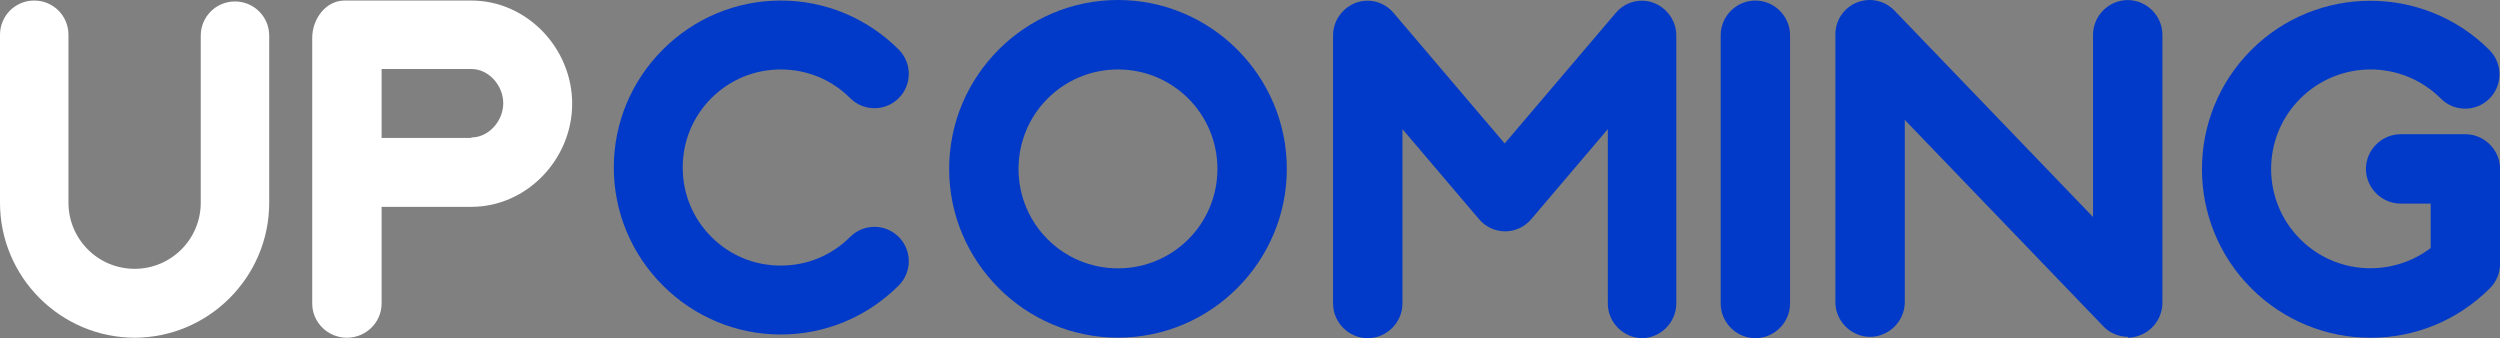
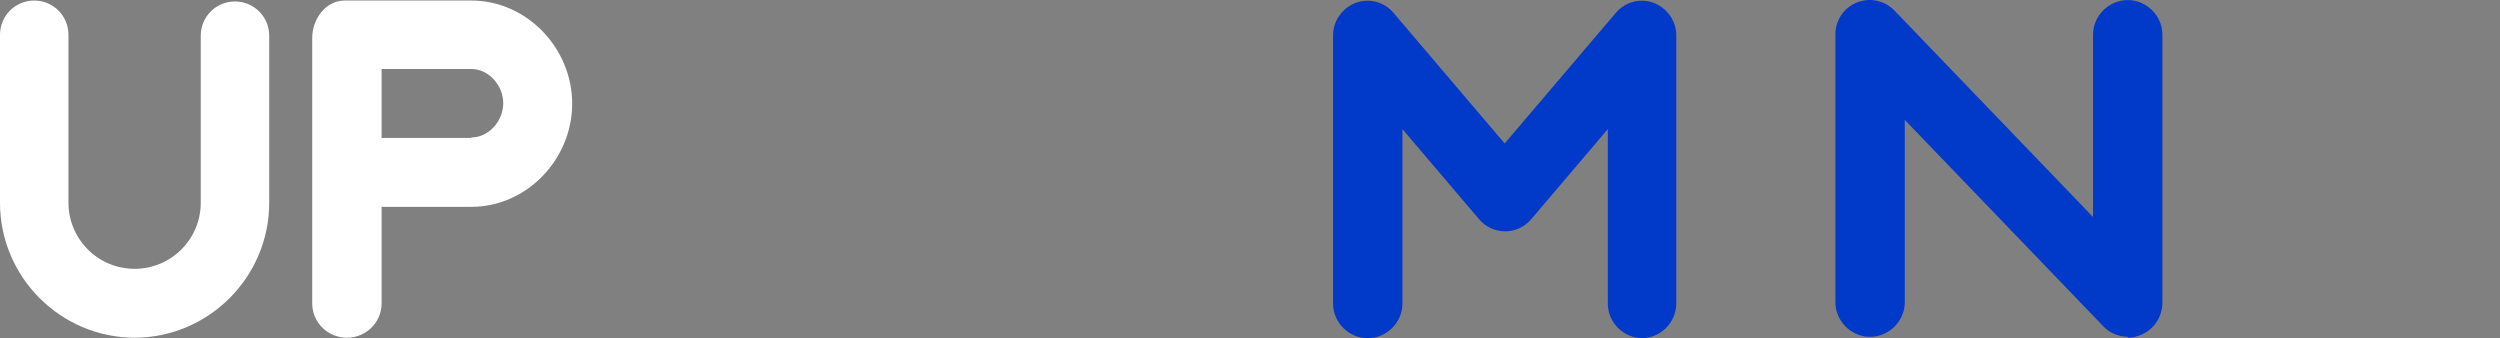
<svg xmlns="http://www.w3.org/2000/svg" id="Layer_2" data-name="Layer 2" viewBox="0 0 324.29 43.87">
  <rect x="0" y="0" width="324.29" height="43.87" fill="#808080" stroke="none" />
  <defs>
    <style>      .cls-1 {        isolation: isolate;      }      .cls-2 {        fill: #fff;      }      .cls-3 {        fill: #0139c8;      }    </style>
  </defs>
  <g id="Layer_1-2" data-name="Layer 1">
    <g id="Group_5739" data-name="Group 5739">
      <g id="Group_5736" data-name="Group 5736">
        <g id="UPCOMING" class="cls-1">
          <g class="cls-1">
            <path class="cls-2" d="M17.52,43.81C7.86,43.81,0,35.95,0,26.29V4.51C0,2.05,1.98.07,4.44.07s4.44,1.98,4.44,4.44v21.78c0,4.74,3.84,8.58,8.58,8.58s8.58-3.84,8.58-8.58V4.63c0-2.46,1.98-4.44,4.44-4.44s4.44,1.98,4.44,4.44v21.66c0,9.66-7.86,17.52-17.52,17.52h.12Z" />
            <path class="cls-2" d="M61.14.07c7.2,0,13.08,6.18,13.08,13.38s-5.88,13.38-13.08,13.38h-11.64v12.54c0,2.46-2.04,4.44-4.5,4.44s-4.5-1.98-4.5-4.44V4.93c0-2.46,1.74-4.86,4.2-4.86h16.44ZM61.14,17.83c2.28,0,4.14-2.16,4.14-4.44s-1.86-4.44-4.14-4.44h-11.64v8.94h11.64v-.06Z" />
          </g>
          <g class="cls-1">
-             <path class="cls-3" d="M85.98,37.03c-4.08-4.08-6.36-9.54-6.36-15.3s2.28-11.22,6.36-15.3C90.06,2.35,95.52.07,101.28.07s11.22,2.28,15.3,6.36c1.74,1.74,1.74,4.56,0,6.3s-4.56,1.74-6.3,0c-2.4-2.4-5.58-3.72-9-3.72s-6.6,1.32-9,3.72c-2.4,2.4-3.72,5.58-3.72,9s1.32,6.6,3.72,9c2.4,2.4,5.58,3.72,9,3.72s6.6-1.32,9-3.72c1.74-1.74,4.56-1.74,6.3,0,1.74,1.74,1.74,4.56,0,6.3-4.08,4.08-9.54,6.36-15.3,6.36s-11.22-2.28-15.3-6.36Z" />
-             <path class="cls-3" d="M123.12,21.91C123.12,9.85,132.96,0,145.02,0s21.9,9.84,21.9,21.9-9.84,21.9-21.9,21.9-21.9-9.84-21.9-21.9ZM132.12,21.91c0,7.14,5.76,12.9,12.9,12.9s12.9-5.76,12.9-12.9-5.76-12.9-12.9-12.9-12.9,5.76-12.9,12.9Z" />
            <path class="cls-3" d="M213.06,43.87c-2.46,0-4.5-2.04-4.5-4.5v-22.62l-9.9,11.64c-.84,1.02-2.1,1.62-3.42,1.62s-2.58-.6-3.42-1.62l-9.9-11.64v22.62c0,2.46-2.04,4.5-4.5,4.5s-4.5-2.04-4.5-4.5V4.57c0-1.86,1.2-3.54,2.94-4.2s3.72-.12,4.92,1.32l14.4,16.92,14.4-16.92c1.2-1.44,3.18-1.98,4.92-1.32,1.74.66,2.94,2.34,2.94,4.2v34.8c0,2.46-2.04,4.5-4.5,4.5h.12Z" />
-             <path class="cls-3" d="M232.2,4.57v34.8c0,2.46-2.04,4.5-4.5,4.5s-4.5-2.04-4.5-4.5V4.57c0-2.46,2.04-4.5,4.5-4.5s4.5,2.04,4.5,4.5Z" />
            <path class="cls-3" d="M276.06,43.69c-1.2,0-2.4-.48-3.24-1.38l-25.74-26.76v23.64c0,2.46-2.04,4.5-4.5,4.5s-4.5-2.04-4.5-4.5V4.45c0-1.86,1.14-3.48,2.82-4.14,1.68-.66,3.6-.24,4.86,1.08l25.74,26.76V4.51c0-2.46,2.04-4.5,4.5-4.5s4.5,2.04,4.5,4.5v34.74c0,1.86-1.14,3.54-2.82,4.2-.54.24-1.14.36-1.68.36l.06-.12Z" />
-             <path class="cls-3" d="M307.44,43.81c-5.58,0-11.16-2.16-15.42-6.42-8.52-8.52-8.52-22.38,0-30.9,8.52-8.52,22.38-8.52,30.9,0,1.74,1.74,1.74,4.56,0,6.3-1.74,1.74-4.56,1.74-6.3,0-5.04-5.04-13.2-5.04-18.24,0-5.04,5.04-5.04,13.2,0,18.24,4.62,4.62,11.88,4.98,16.92,1.14v-5.76h-3.9c-2.46,0-4.5-2.04-4.5-4.5s2.04-4.5,4.5-4.5h8.4c2.46,0,4.5,2.04,4.5,4.5v12.3c0,1.2-.48,2.34-1.32,3.18-4.26,4.26-9.84,6.42-15.42,6.42h-.12Z" />
          </g>
        </g>
      </g>
    </g>
  </g>
</svg>